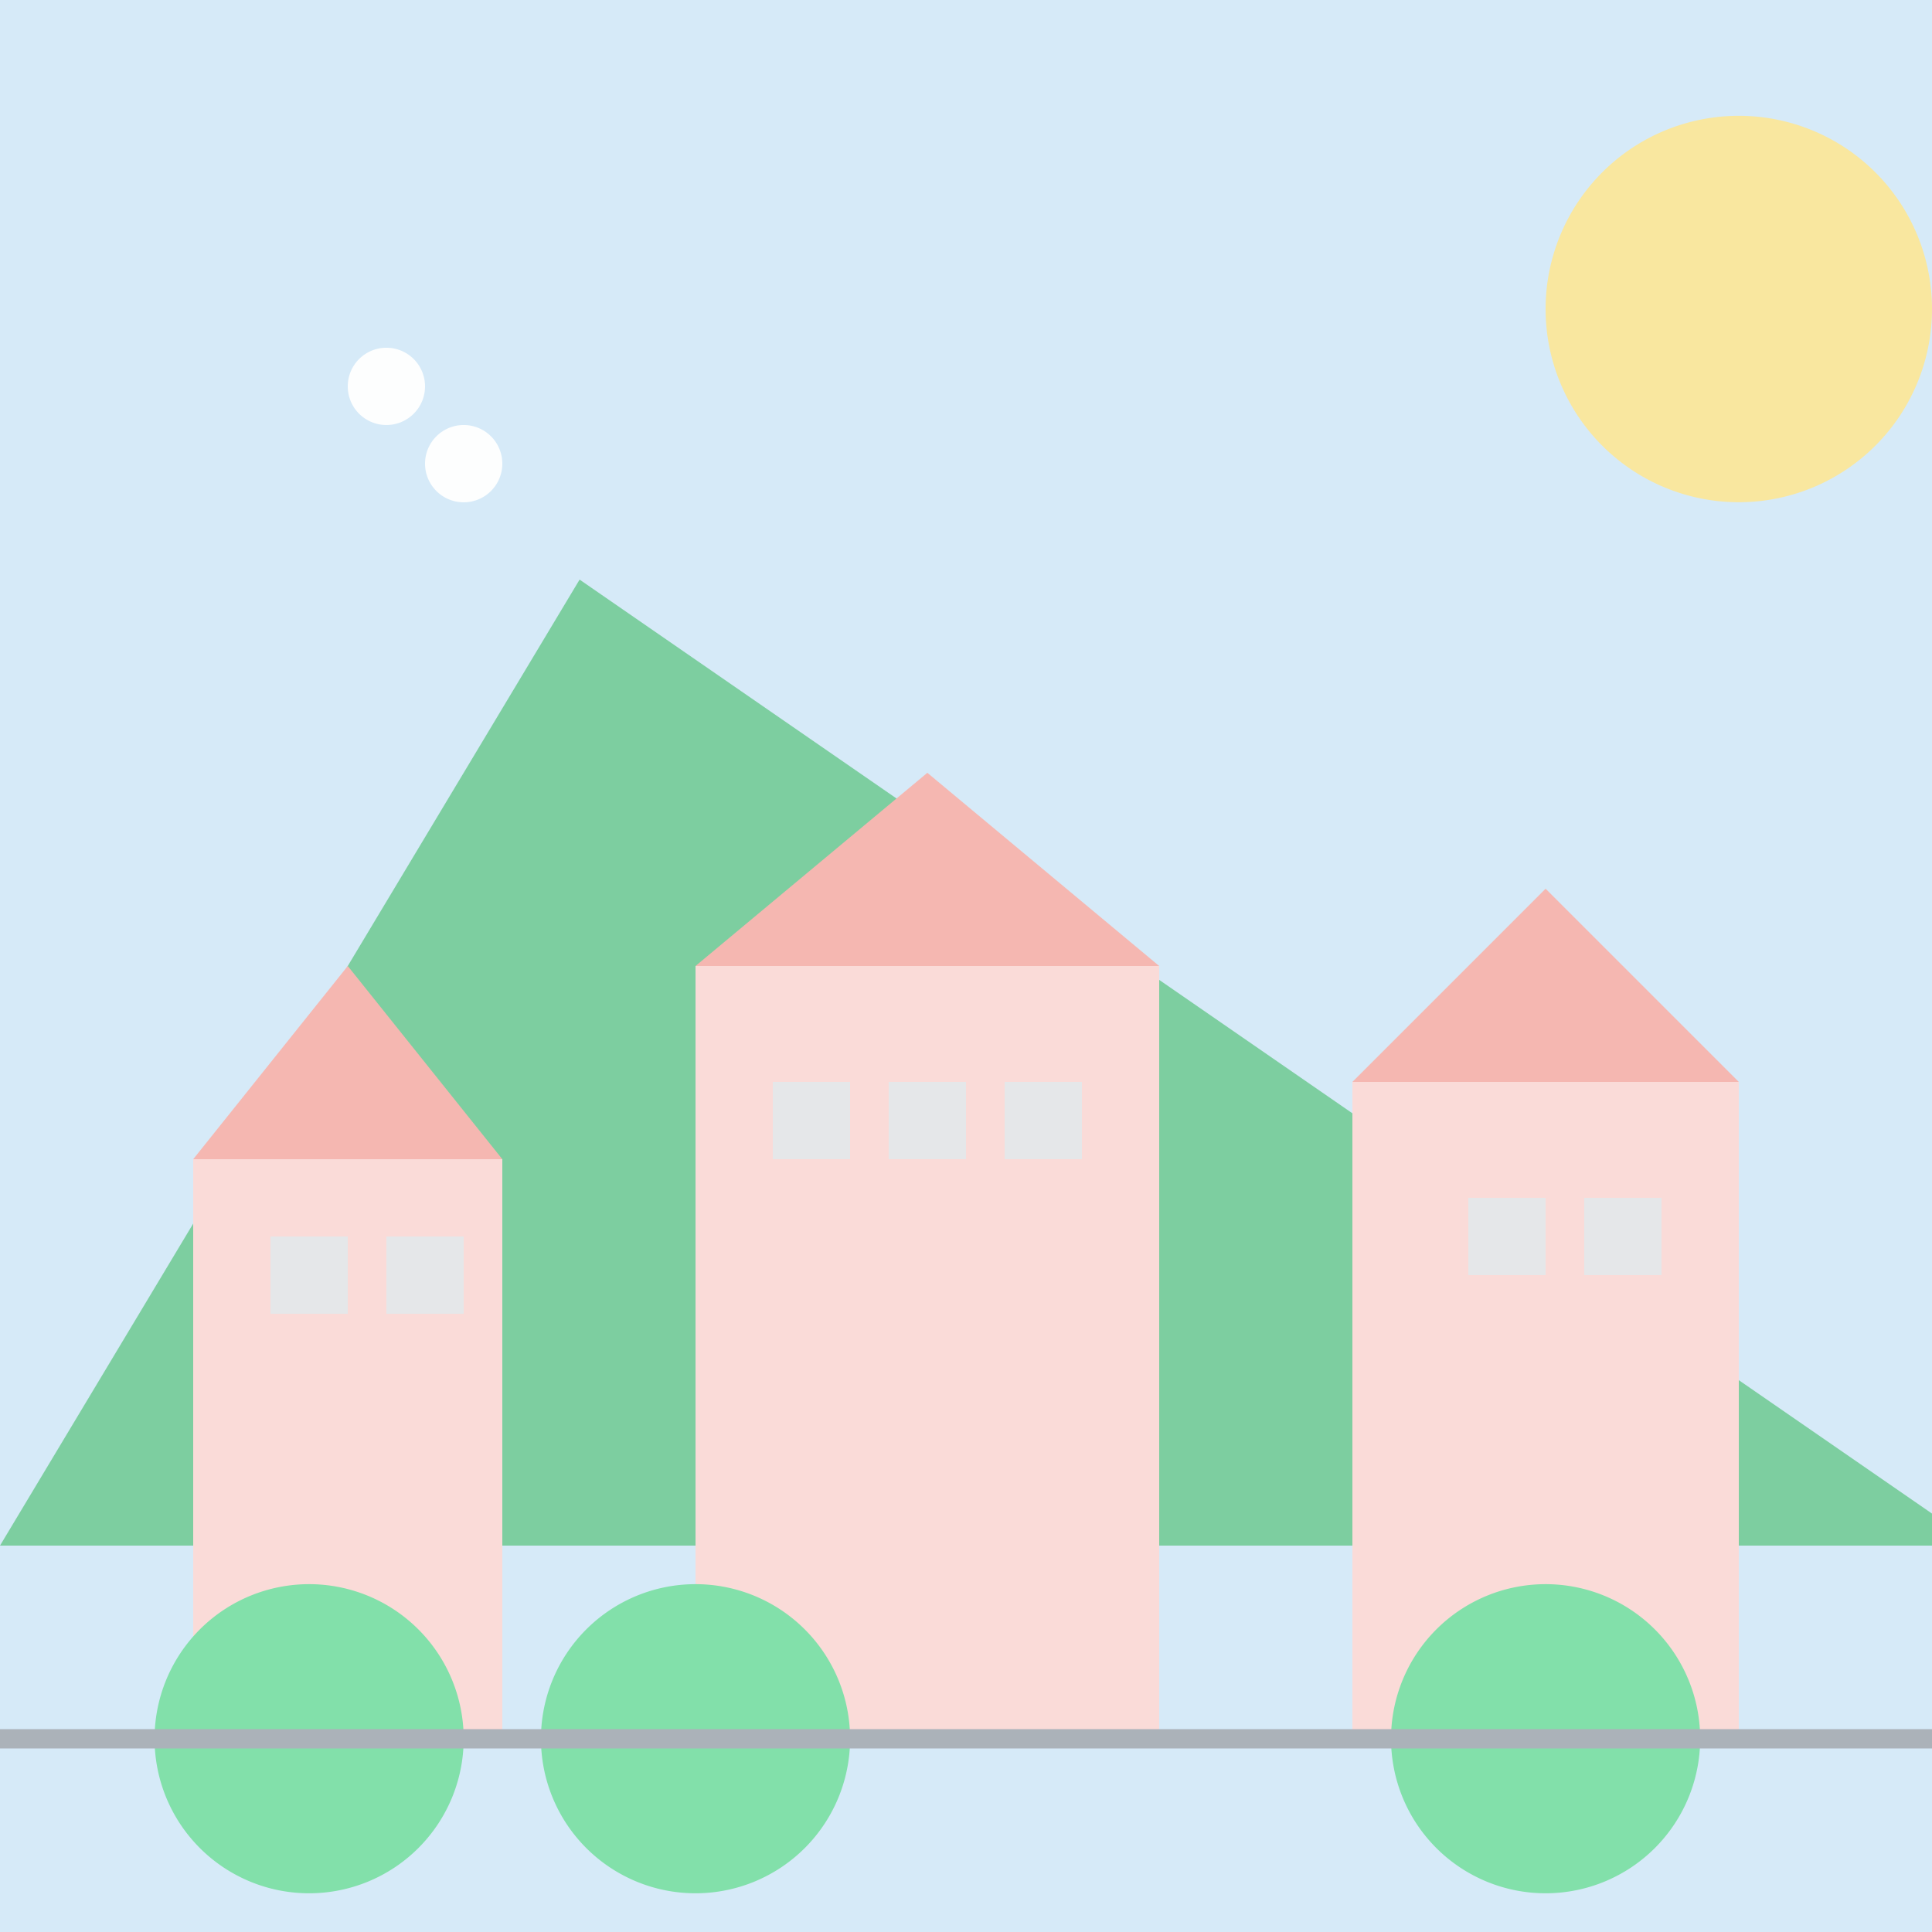
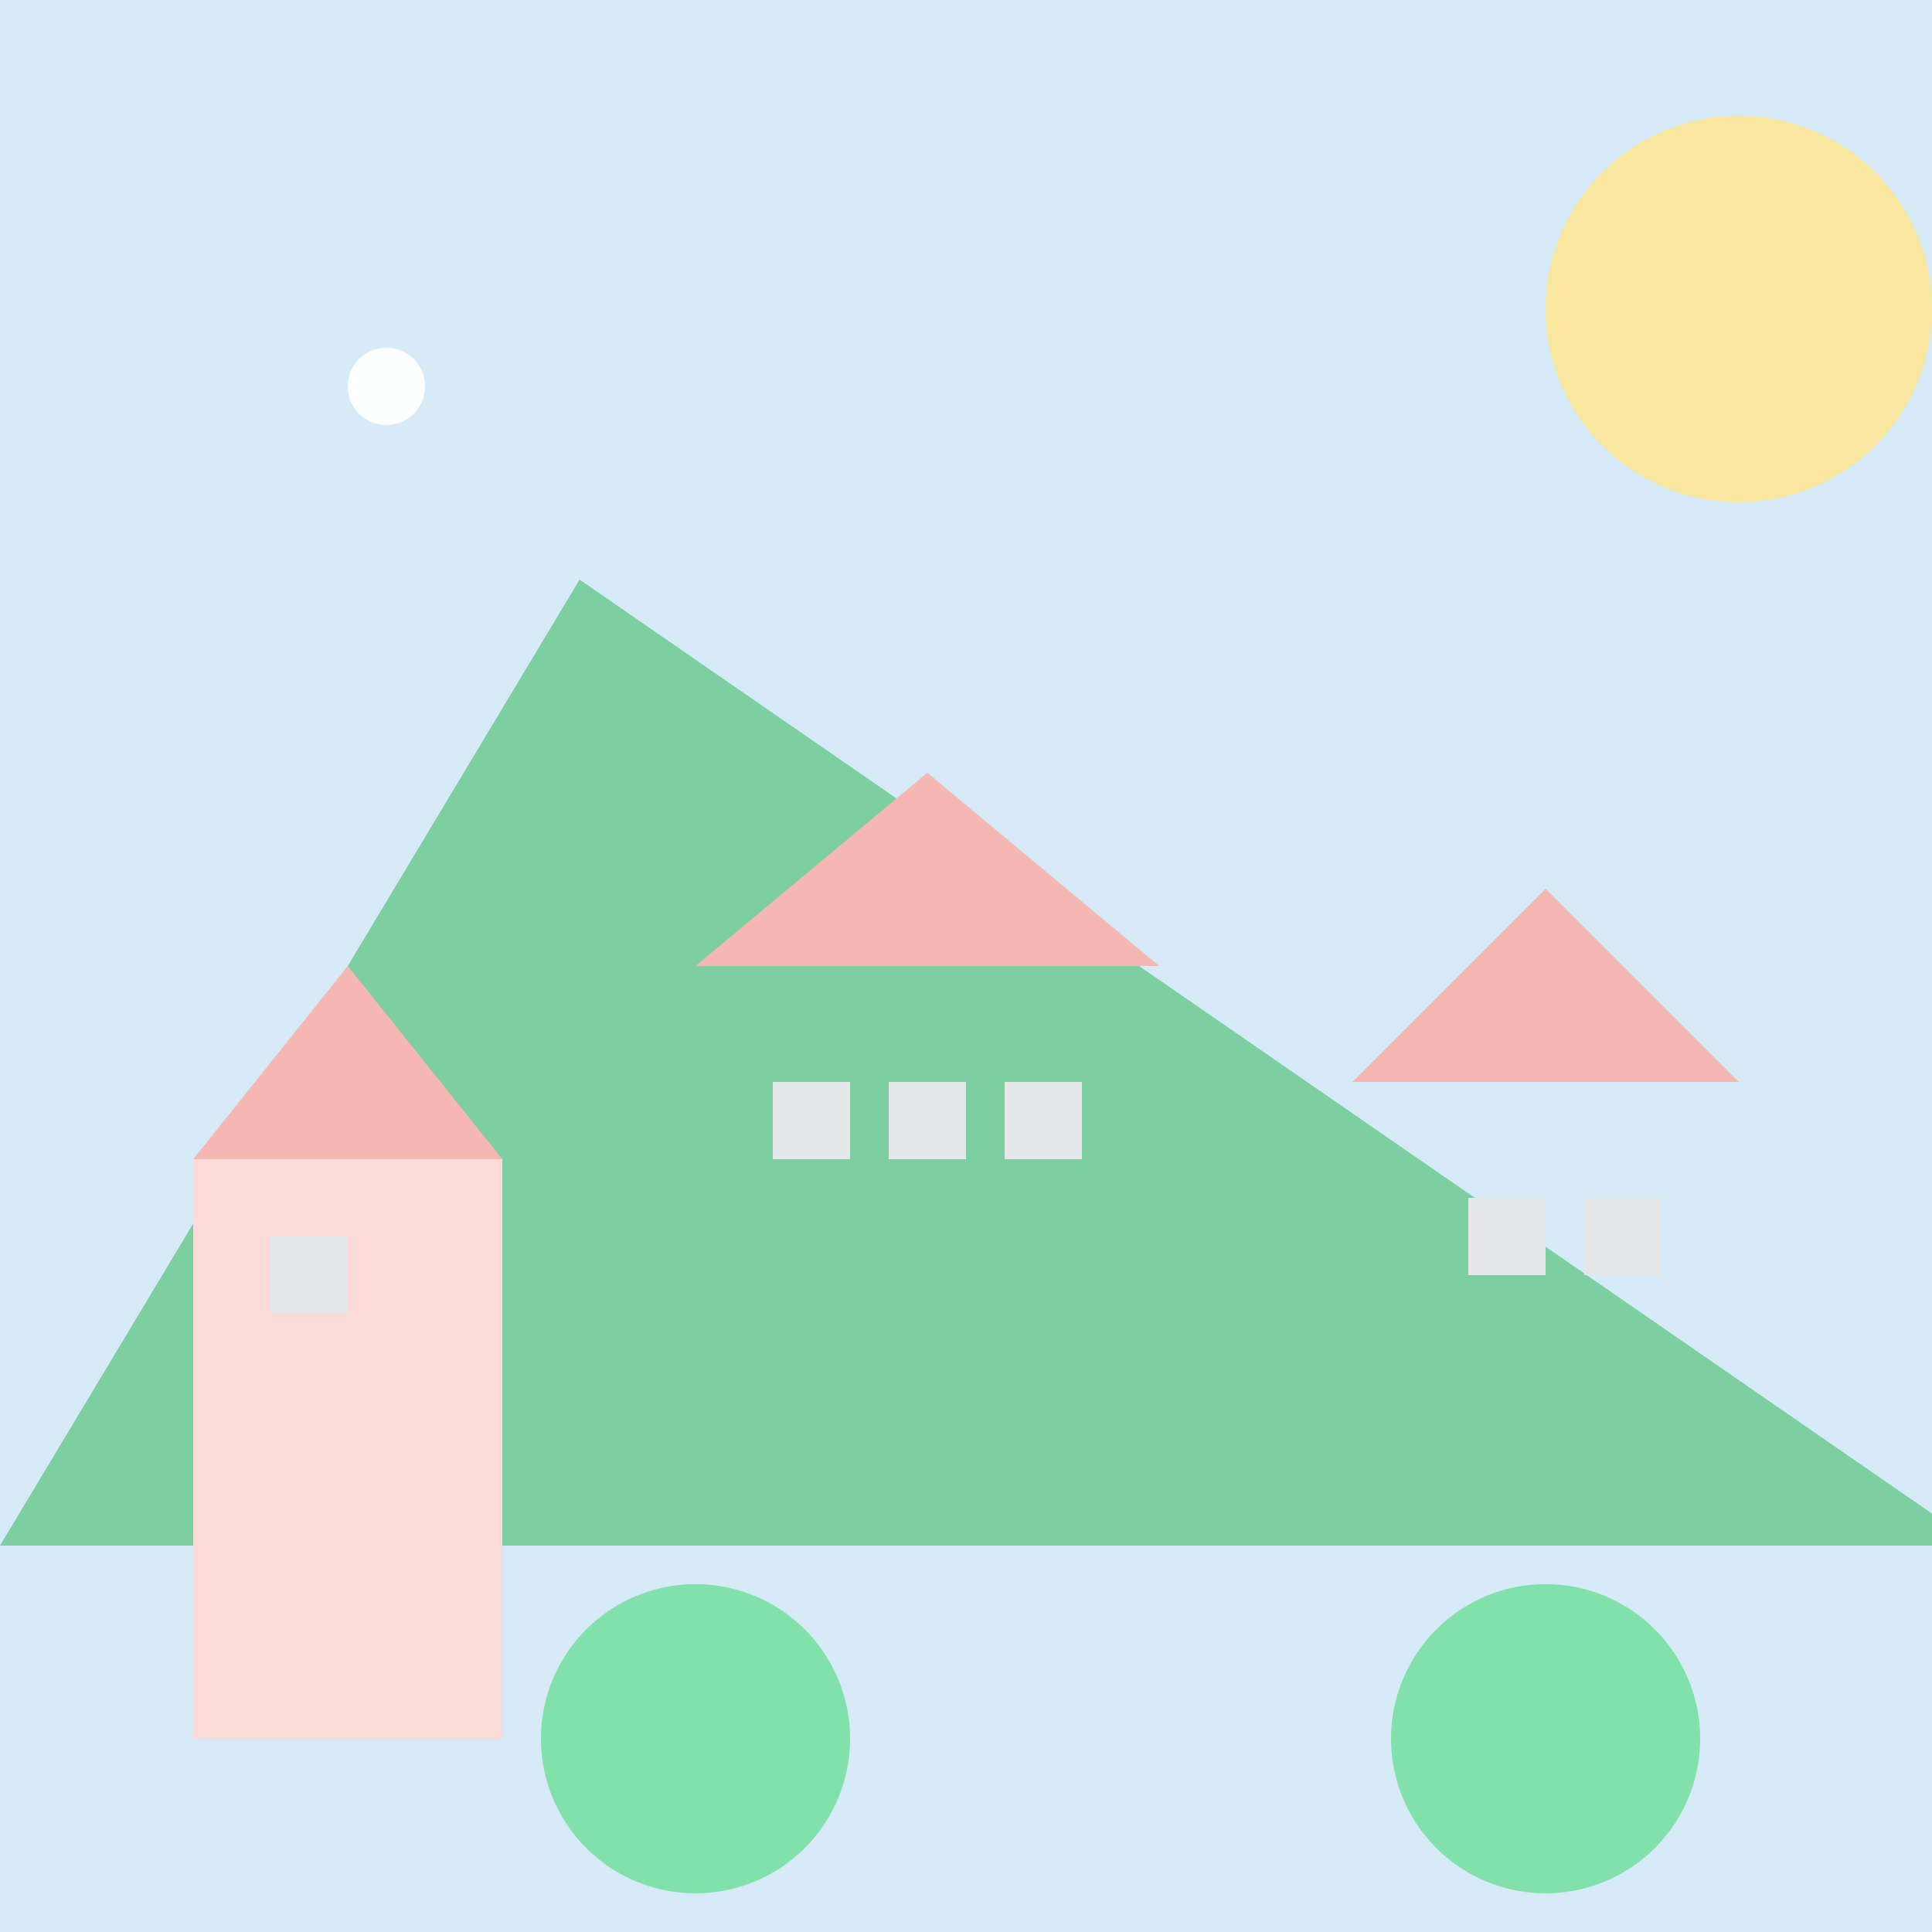
<svg xmlns="http://www.w3.org/2000/svg" width="500" height="500">
  <defs />
  <g>
    <rect fill="#D6EAF8" stroke="none" x="0" y="0" width="512" height="512" />
    <path fill="#7DCEA0" stroke="none" paint-order="stroke fill markers" d=" M 0 400 L 150 150 L 512 400 Z" />
    <path fill="#F9E79F" stroke="none" paint-order="stroke fill markers" d=" M 500 80 A 50 50 0 1 1 500 79.95 Z" />
    <rect fill="#FADBD8" stroke="none" x="50" y="300" width="80" height="150" />
-     <rect fill="#FADBD8" stroke="none" x="180" y="250" width="120" height="200" />
-     <rect fill="#FADBD8" stroke="none" x="350" y="280" width="100" height="170" />
    <path fill="#F5B7B1" stroke="none" paint-order="stroke fill markers" d=" M 50 300 L 90 250 L 130 300 Z" />
    <path fill="#F5B7B1" stroke="none" paint-order="stroke fill markers" d=" M 180 250 L 240 200 L 300 250 Z" />
    <path fill="#F5B7B1" stroke="none" paint-order="stroke fill markers" d=" M 350 280 L 400 230 L 450 280 Z" />
    <rect fill="#E5E7E9" stroke="none" x="70" y="320" width="20" height="20" />
-     <rect fill="#E5E7E9" stroke="none" x="100" y="320" width="20" height="20" />
    <rect fill="#E5E7E9" stroke="none" x="200" y="280" width="20" height="20" />
    <rect fill="#E5E7E9" stroke="none" x="230" y="280" width="20" height="20" />
    <rect fill="#E5E7E9" stroke="none" x="260" y="280" width="20" height="20" />
    <rect fill="#E5E7E9" stroke="none" x="380" y="310" width="20" height="20" />
    <rect fill="#E5E7E9" stroke="none" x="410" y="310" width="20" height="20" />
-     <path fill="#82E0AA" stroke="none" paint-order="stroke fill markers" d=" M 120 450 A 40 40 0 1 1 120 449.96 Z" />
+     <path fill="#82E0AA" stroke="none" paint-order="stroke fill markers" d=" M 120 450 Z" />
    <path fill="#82E0AA" stroke="none" paint-order="stroke fill markers" d=" M 220 450 A 40 40 0 1 1 220 449.96 Z" />
    <path fill="#82E0AA" stroke="none" paint-order="stroke fill markers" d=" M 440 450 A 40 40 0 1 1 440 449.96 Z" />
-     <path fill="none" stroke="#ABB2B9" paint-order="fill stroke markers" d=" M 0 450 L 512 450" stroke-miterlimit="10" stroke-width="5" stroke-dasharray="" />
    <path fill="#FDFEFE" stroke="none" paint-order="stroke fill markers" d=" M 110 100 A 10 10 0 1 1 110 99.99 Z" />
-     <path fill="#FDFEFE" stroke="none" paint-order="stroke fill markers" d=" M 130 120 A 10 10 0 1 1 130 119.99 Z" />
  </g>
</svg>